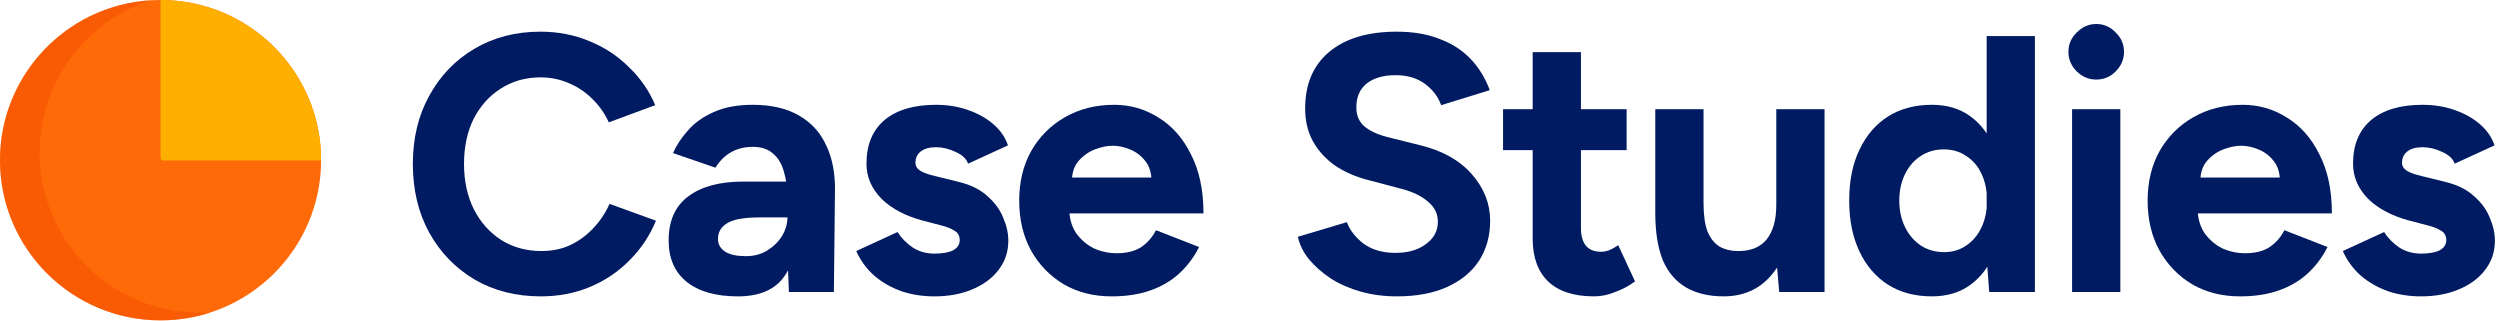
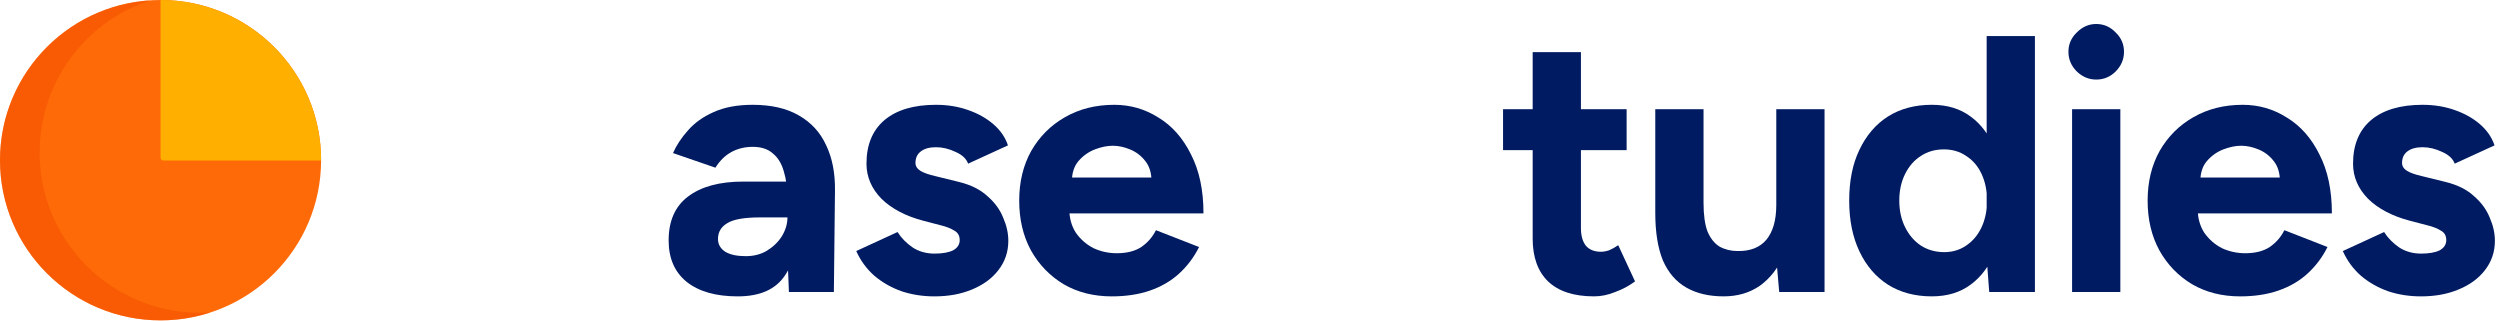
<svg xmlns="http://www.w3.org/2000/svg" width="218" height="28" viewBox="0 0 218 28" fill="none">
  <path d="M14 27.935C21.732 27.935 28 21.682 28 13.967C28 6.253 21.732 0 14 0C6.268 0 0 6.253 0 13.967C0 21.682 6.268 27.935 14 27.935Z" fill="#FE6A07" />
  <path d="M14 0V13.75C14 13.887 14.111 13.998 14.248 13.998H28C28 13.988 28 13.978 28 13.967C28 6.253 21.732 0 14 0Z" fill="#FFAF00" />
  <g style="mix-blend-mode:multiply" opacity="0.5">
    <path d="M18.353 27.247C18.056 27.266 17.757 27.276 17.456 27.276C9.724 27.276 3.456 21.022 3.456 13.308C3.456 7.11 7.502 1.855 13.103 0.029C5.789 0.49 0 6.555 0 13.968C0 21.682 6.268 27.936 14 27.936C15.52 27.936 16.983 27.694 18.353 27.247Z" fill="#F24C00" />
  </g>
  <path d="M211.115 25.844C210.095 25.844 209.139 25.695 208.246 25.398C207.353 25.079 206.567 24.632 205.887 24.058C205.207 23.463 204.676 22.741 204.293 21.891L207.895 20.233C208.214 20.743 208.65 21.189 209.202 21.572C209.755 21.933 210.393 22.114 211.115 22.114C211.817 22.114 212.359 22.018 212.741 21.827C213.124 21.614 213.315 21.317 213.315 20.934C213.315 20.552 213.156 20.275 212.837 20.105C212.539 19.914 212.125 19.755 211.593 19.627L210.127 19.245C208.597 18.841 207.385 18.203 206.493 17.332C205.621 16.439 205.186 15.419 205.186 14.271C205.186 12.635 205.706 11.37 206.748 10.478C207.81 9.585 209.309 9.139 211.243 9.139C212.242 9.139 213.166 9.287 214.016 9.585C214.888 9.883 215.632 10.297 216.248 10.828C216.864 11.36 217.289 11.976 217.523 12.677L214.048 14.271C213.899 13.846 213.538 13.506 212.964 13.251C212.39 12.975 211.817 12.837 211.243 12.837C210.669 12.837 210.223 12.964 209.904 13.219C209.606 13.453 209.458 13.783 209.458 14.208C209.458 14.484 209.606 14.718 209.904 14.909C210.201 15.079 210.626 15.228 211.179 15.355L213.251 15.865C214.293 16.12 215.122 16.535 215.738 17.109C216.375 17.661 216.832 18.288 217.109 18.99C217.406 19.67 217.555 20.339 217.555 20.998C217.555 21.954 217.268 22.805 216.694 23.548C216.142 24.271 215.377 24.834 214.399 25.238C213.443 25.642 212.348 25.844 211.115 25.844Z" fill="#001B61" />
  <path d="M195.339 25.844C193.766 25.844 192.374 25.493 191.163 24.792C189.951 24.069 188.995 23.081 188.294 21.827C187.613 20.573 187.273 19.128 187.273 17.491C187.273 15.855 187.624 14.409 188.325 13.155C189.048 11.902 190.026 10.924 191.258 10.223C192.512 9.5 193.947 9.139 195.562 9.139C196.965 9.139 198.251 9.511 199.42 10.255C200.61 10.977 201.556 12.05 202.257 13.474C202.98 14.877 203.341 16.588 203.341 18.607H191.258L191.641 18.224C191.641 19.011 191.832 19.702 192.215 20.297C192.619 20.87 193.129 21.317 193.745 21.636C194.383 21.933 195.063 22.082 195.785 22.082C196.657 22.082 197.369 21.901 197.921 21.54C198.474 21.157 198.899 20.669 199.197 20.073L202.958 21.54C202.512 22.433 201.928 23.208 201.205 23.867C200.504 24.505 199.664 24.994 198.686 25.334C197.709 25.674 196.593 25.844 195.339 25.844ZM191.864 15.865L191.482 15.483H199.165L198.814 15.865C198.814 15.1 198.633 14.495 198.272 14.048C197.911 13.581 197.464 13.241 196.933 13.028C196.423 12.816 195.924 12.709 195.435 12.709C194.946 12.709 194.425 12.816 193.873 13.028C193.32 13.241 192.842 13.581 192.438 14.048C192.055 14.495 191.864 15.1 191.864 15.865Z" fill="#001B61" />
  <path d="M180.686 25.46V9.52H184.894V25.46H180.686ZM182.79 6.938C182.152 6.938 181.589 6.704 181.1 6.237C180.612 5.748 180.367 5.174 180.367 4.515C180.367 3.856 180.612 3.293 181.1 2.826C181.589 2.337 182.152 2.092 182.79 2.092C183.449 2.092 184.012 2.337 184.48 2.826C184.969 3.293 185.213 3.856 185.213 4.515C185.213 5.174 184.969 5.748 184.48 6.237C184.012 6.704 183.449 6.938 182.79 6.938Z" fill="#001B61" />
  <path d="M173.46 25.46L173.237 22.496V3.145H177.445V25.46H173.46ZM168.455 25.843C166.988 25.843 165.713 25.503 164.629 24.823C163.567 24.143 162.738 23.176 162.143 21.922C161.548 20.668 161.25 19.191 161.25 17.491C161.25 15.769 161.548 14.292 162.143 13.059C162.738 11.805 163.567 10.838 164.629 10.158C165.713 9.478 166.988 9.138 168.455 9.138C169.794 9.138 170.92 9.478 171.834 10.158C172.769 10.838 173.481 11.805 173.97 13.059C174.459 14.292 174.703 15.769 174.703 17.491C174.703 19.191 174.459 20.668 173.97 21.922C173.481 23.176 172.769 24.143 171.834 24.823C170.92 25.503 169.794 25.843 168.455 25.843ZM169.539 21.986C170.261 21.986 170.899 21.794 171.452 21.412C172.025 21.029 172.472 20.498 172.791 19.818C173.109 19.138 173.269 18.362 173.269 17.491C173.269 16.619 173.109 15.843 172.791 15.163C172.472 14.483 172.025 13.963 171.452 13.601C170.899 13.219 170.251 13.027 169.507 13.027C168.742 13.027 168.072 13.219 167.498 13.601C166.925 13.963 166.468 14.483 166.128 15.163C165.788 15.843 165.618 16.619 165.618 17.491C165.618 18.362 165.788 19.138 166.128 19.818C166.468 20.498 166.925 21.029 167.498 21.412C168.094 21.794 168.774 21.986 169.539 21.986Z" fill="#001B61" />
  <path d="M155.147 25.46L154.892 22.527V9.521H159.1V25.46H155.147ZM144.34 17.682V9.521H148.548V17.682H144.34ZM148.548 17.682C148.548 18.744 148.665 19.584 148.899 20.2C149.154 20.795 149.504 21.231 149.951 21.507C150.418 21.762 150.939 21.89 151.513 21.89C152.618 21.911 153.458 21.582 154.031 20.902C154.605 20.2 154.892 19.191 154.892 17.873H156.327C156.327 19.573 156.072 21.018 155.562 22.209C155.052 23.378 154.35 24.281 153.458 24.919C152.565 25.535 151.513 25.843 150.301 25.843C149.026 25.843 147.942 25.588 147.05 25.078C146.157 24.568 145.477 23.782 145.009 22.719C144.563 21.635 144.34 20.243 144.34 18.543V17.682H148.548Z" fill="#001B61" />
  <path d="M139.005 25.843C137.24 25.843 135.902 25.407 134.988 24.536C134.095 23.664 133.649 22.421 133.649 20.806V4.547H137.857V19.881C137.857 20.561 138.006 21.082 138.303 21.443C138.601 21.783 139.036 21.953 139.61 21.953C139.823 21.953 140.057 21.911 140.312 21.826C140.567 21.72 140.832 21.571 141.109 21.38L142.575 24.536C142.065 24.918 141.491 25.226 140.854 25.46C140.237 25.715 139.621 25.843 139.005 25.843ZM131.066 13.091V9.52H141.842V13.091H131.066Z" fill="#001B61" />
-   <path d="M121.811 25.843C120.685 25.843 119.633 25.705 118.655 25.429C117.678 25.153 116.806 24.77 116.041 24.281C115.276 23.771 114.638 23.208 114.128 22.591C113.639 21.975 113.321 21.327 113.172 20.647L117.444 19.372C117.72 20.094 118.209 20.721 118.91 21.253C119.612 21.763 120.494 22.028 121.556 22.05C122.683 22.071 123.597 21.826 124.298 21.316C125.021 20.806 125.382 20.147 125.382 19.34C125.382 18.638 125.095 18.054 124.521 17.586C123.969 17.098 123.203 16.726 122.226 16.471L119.325 15.706C118.241 15.429 117.284 15.015 116.456 14.462C115.627 13.888 114.978 13.187 114.511 12.358C114.043 11.529 113.809 10.562 113.809 9.457C113.809 7.353 114.5 5.716 115.882 4.547C117.284 3.357 119.261 2.762 121.811 2.762C123.235 2.762 124.479 2.975 125.541 3.4C126.625 3.804 127.528 4.388 128.251 5.153C128.974 5.918 129.526 6.822 129.909 7.863L125.669 9.17C125.414 8.447 124.946 7.831 124.266 7.321C123.586 6.811 122.725 6.556 121.684 6.556C120.621 6.556 119.782 6.8 119.165 7.289C118.57 7.778 118.273 8.469 118.273 9.361C118.273 10.063 118.506 10.615 118.974 11.019C119.463 11.423 120.122 11.731 120.951 11.944L123.884 12.677C125.796 13.144 127.284 13.984 128.347 15.195C129.409 16.407 129.941 17.756 129.941 19.244C129.941 20.562 129.622 21.72 128.984 22.719C128.347 23.697 127.422 24.462 126.211 25.014C124.999 25.567 123.533 25.843 121.811 25.843Z" fill="#001B61" />
  <path d="M96.941 25.844C95.368 25.844 93.976 25.493 92.764 24.792C91.553 24.069 90.597 23.081 89.895 21.827C89.215 20.573 88.875 19.128 88.875 17.491C88.875 15.855 89.226 14.409 89.927 13.155C90.65 11.902 91.627 10.924 92.86 10.223C94.114 9.5 95.549 9.139 97.164 9.139C98.567 9.139 99.852 9.511 101.021 10.255C102.211 10.977 103.157 12.05 103.859 13.474C104.581 14.877 104.943 16.588 104.943 18.607H92.86L93.243 18.224C93.243 19.011 93.434 19.702 93.816 20.297C94.22 20.87 94.73 21.317 95.347 21.636C95.984 21.933 96.664 22.082 97.387 22.082C98.258 22.082 98.97 21.901 99.523 21.54C100.075 21.157 100.501 20.669 100.798 20.073L104.56 21.54C104.114 22.433 103.529 23.208 102.807 23.867C102.105 24.505 101.266 24.994 100.288 25.334C99.31 25.674 98.195 25.844 96.941 25.844ZM93.466 15.865L93.083 15.483H100.766L100.416 15.865C100.416 15.1 100.235 14.495 99.874 14.048C99.512 13.581 99.066 13.241 98.535 13.028C98.025 12.816 97.525 12.709 97.036 12.709C96.547 12.709 96.027 12.816 95.474 13.028C94.922 13.241 94.443 13.581 94.04 14.048C93.657 14.495 93.466 15.1 93.466 15.865Z" fill="#001B61" />
  <path d="M81.486 25.844C80.466 25.844 79.51 25.695 78.617 25.398C77.725 25.079 76.938 24.632 76.258 24.058C75.578 23.463 75.047 22.741 74.664 21.891L78.266 20.233C78.585 20.743 79.021 21.189 79.574 21.572C80.126 21.933 80.764 22.114 81.486 22.114C82.188 22.114 82.73 22.018 83.112 21.827C83.495 21.614 83.686 21.317 83.686 20.934C83.686 20.552 83.527 20.275 83.208 20.105C82.91 19.914 82.496 19.755 81.965 19.627L80.498 19.245C78.968 18.841 77.756 18.203 76.864 17.332C75.992 16.439 75.557 15.419 75.557 14.271C75.557 12.635 76.077 11.37 77.119 10.478C78.181 9.585 79.68 9.139 81.614 9.139C82.613 9.139 83.537 9.287 84.387 9.585C85.259 9.883 86.003 10.297 86.619 10.828C87.235 11.36 87.66 11.976 87.894 12.677L84.419 14.271C84.271 13.846 83.909 13.506 83.335 13.251C82.762 12.975 82.188 12.837 81.614 12.837C81.04 12.837 80.594 12.964 80.275 13.219C79.977 13.453 79.829 13.783 79.829 14.208C79.829 14.484 79.977 14.718 80.275 14.909C80.573 15.079 80.998 15.228 81.55 15.355L83.622 15.865C84.664 16.12 85.493 16.535 86.109 17.109C86.747 17.661 87.204 18.288 87.48 18.99C87.777 19.67 87.926 20.339 87.926 20.998C87.926 21.954 87.639 22.805 87.065 23.548C86.513 24.271 85.748 24.834 84.77 25.238C83.814 25.642 82.719 25.844 81.486 25.844Z" fill="#001B61" />
  <path d="M68.793 25.461L68.666 22.241V17.396C68.666 16.439 68.559 15.621 68.347 14.941C68.156 14.261 67.837 13.74 67.391 13.379C66.965 12.996 66.381 12.805 65.637 12.805C64.957 12.805 64.341 12.954 63.788 13.251C63.236 13.549 62.768 14.006 62.385 14.622L58.687 13.347C58.985 12.667 59.42 12.008 59.994 11.37C60.568 10.711 61.312 10.18 62.226 9.776C63.161 9.351 64.298 9.139 65.637 9.139C67.252 9.139 68.591 9.447 69.654 10.063C70.738 10.68 71.535 11.551 72.045 12.677C72.576 13.783 72.831 15.1 72.81 16.631L72.714 25.461H68.793ZM64.33 25.844C62.417 25.844 60.929 25.419 59.867 24.569C58.825 23.718 58.305 22.518 58.305 20.966C58.305 19.266 58.868 17.991 59.994 17.14C61.142 16.269 62.747 15.834 64.808 15.834H68.857V18.958H66.275C64.893 18.958 63.937 19.128 63.406 19.468C62.874 19.787 62.608 20.244 62.608 20.839C62.608 21.306 62.821 21.678 63.246 21.954C63.671 22.209 64.266 22.337 65.031 22.337C65.733 22.337 66.349 22.178 66.88 21.859C67.433 21.519 67.869 21.094 68.188 20.584C68.506 20.052 68.666 19.51 68.666 18.958H69.686C69.686 21.125 69.271 22.815 68.442 24.027C67.635 25.238 66.264 25.844 64.33 25.844Z" fill="#001B61" />
-   <path d="M47.158 25.843C44.99 25.843 43.067 25.355 41.388 24.377C39.709 23.378 38.391 22.018 37.435 20.296C36.478 18.553 36 16.556 36 14.303C36 12.05 36.478 10.063 37.435 8.341C38.391 6.598 39.698 5.238 41.356 4.261C43.035 3.262 44.958 2.762 47.126 2.762C48.656 2.762 50.08 3.038 51.398 3.591C52.716 4.122 53.863 4.877 54.841 5.855C55.84 6.811 56.605 7.916 57.136 9.17L53.088 10.668C52.726 9.882 52.248 9.202 51.653 8.628C51.058 8.033 50.378 7.576 49.613 7.257C48.848 6.917 48.019 6.747 47.126 6.747C45.83 6.747 44.671 7.077 43.651 7.735C42.652 8.373 41.866 9.255 41.292 10.382C40.739 11.508 40.463 12.815 40.463 14.303C40.463 15.79 40.75 17.108 41.324 18.256C41.898 19.382 42.695 20.275 43.715 20.934C44.735 21.571 45.904 21.89 47.222 21.89C48.136 21.89 48.965 21.72 49.708 21.38C50.474 21.019 51.143 20.53 51.717 19.914C52.312 19.297 52.79 18.585 53.151 17.778L57.2 19.244C56.669 20.541 55.904 21.688 54.905 22.687C53.927 23.686 52.779 24.462 51.462 25.014C50.144 25.567 48.709 25.843 47.158 25.843Z" fill="#001B61" />
</svg>